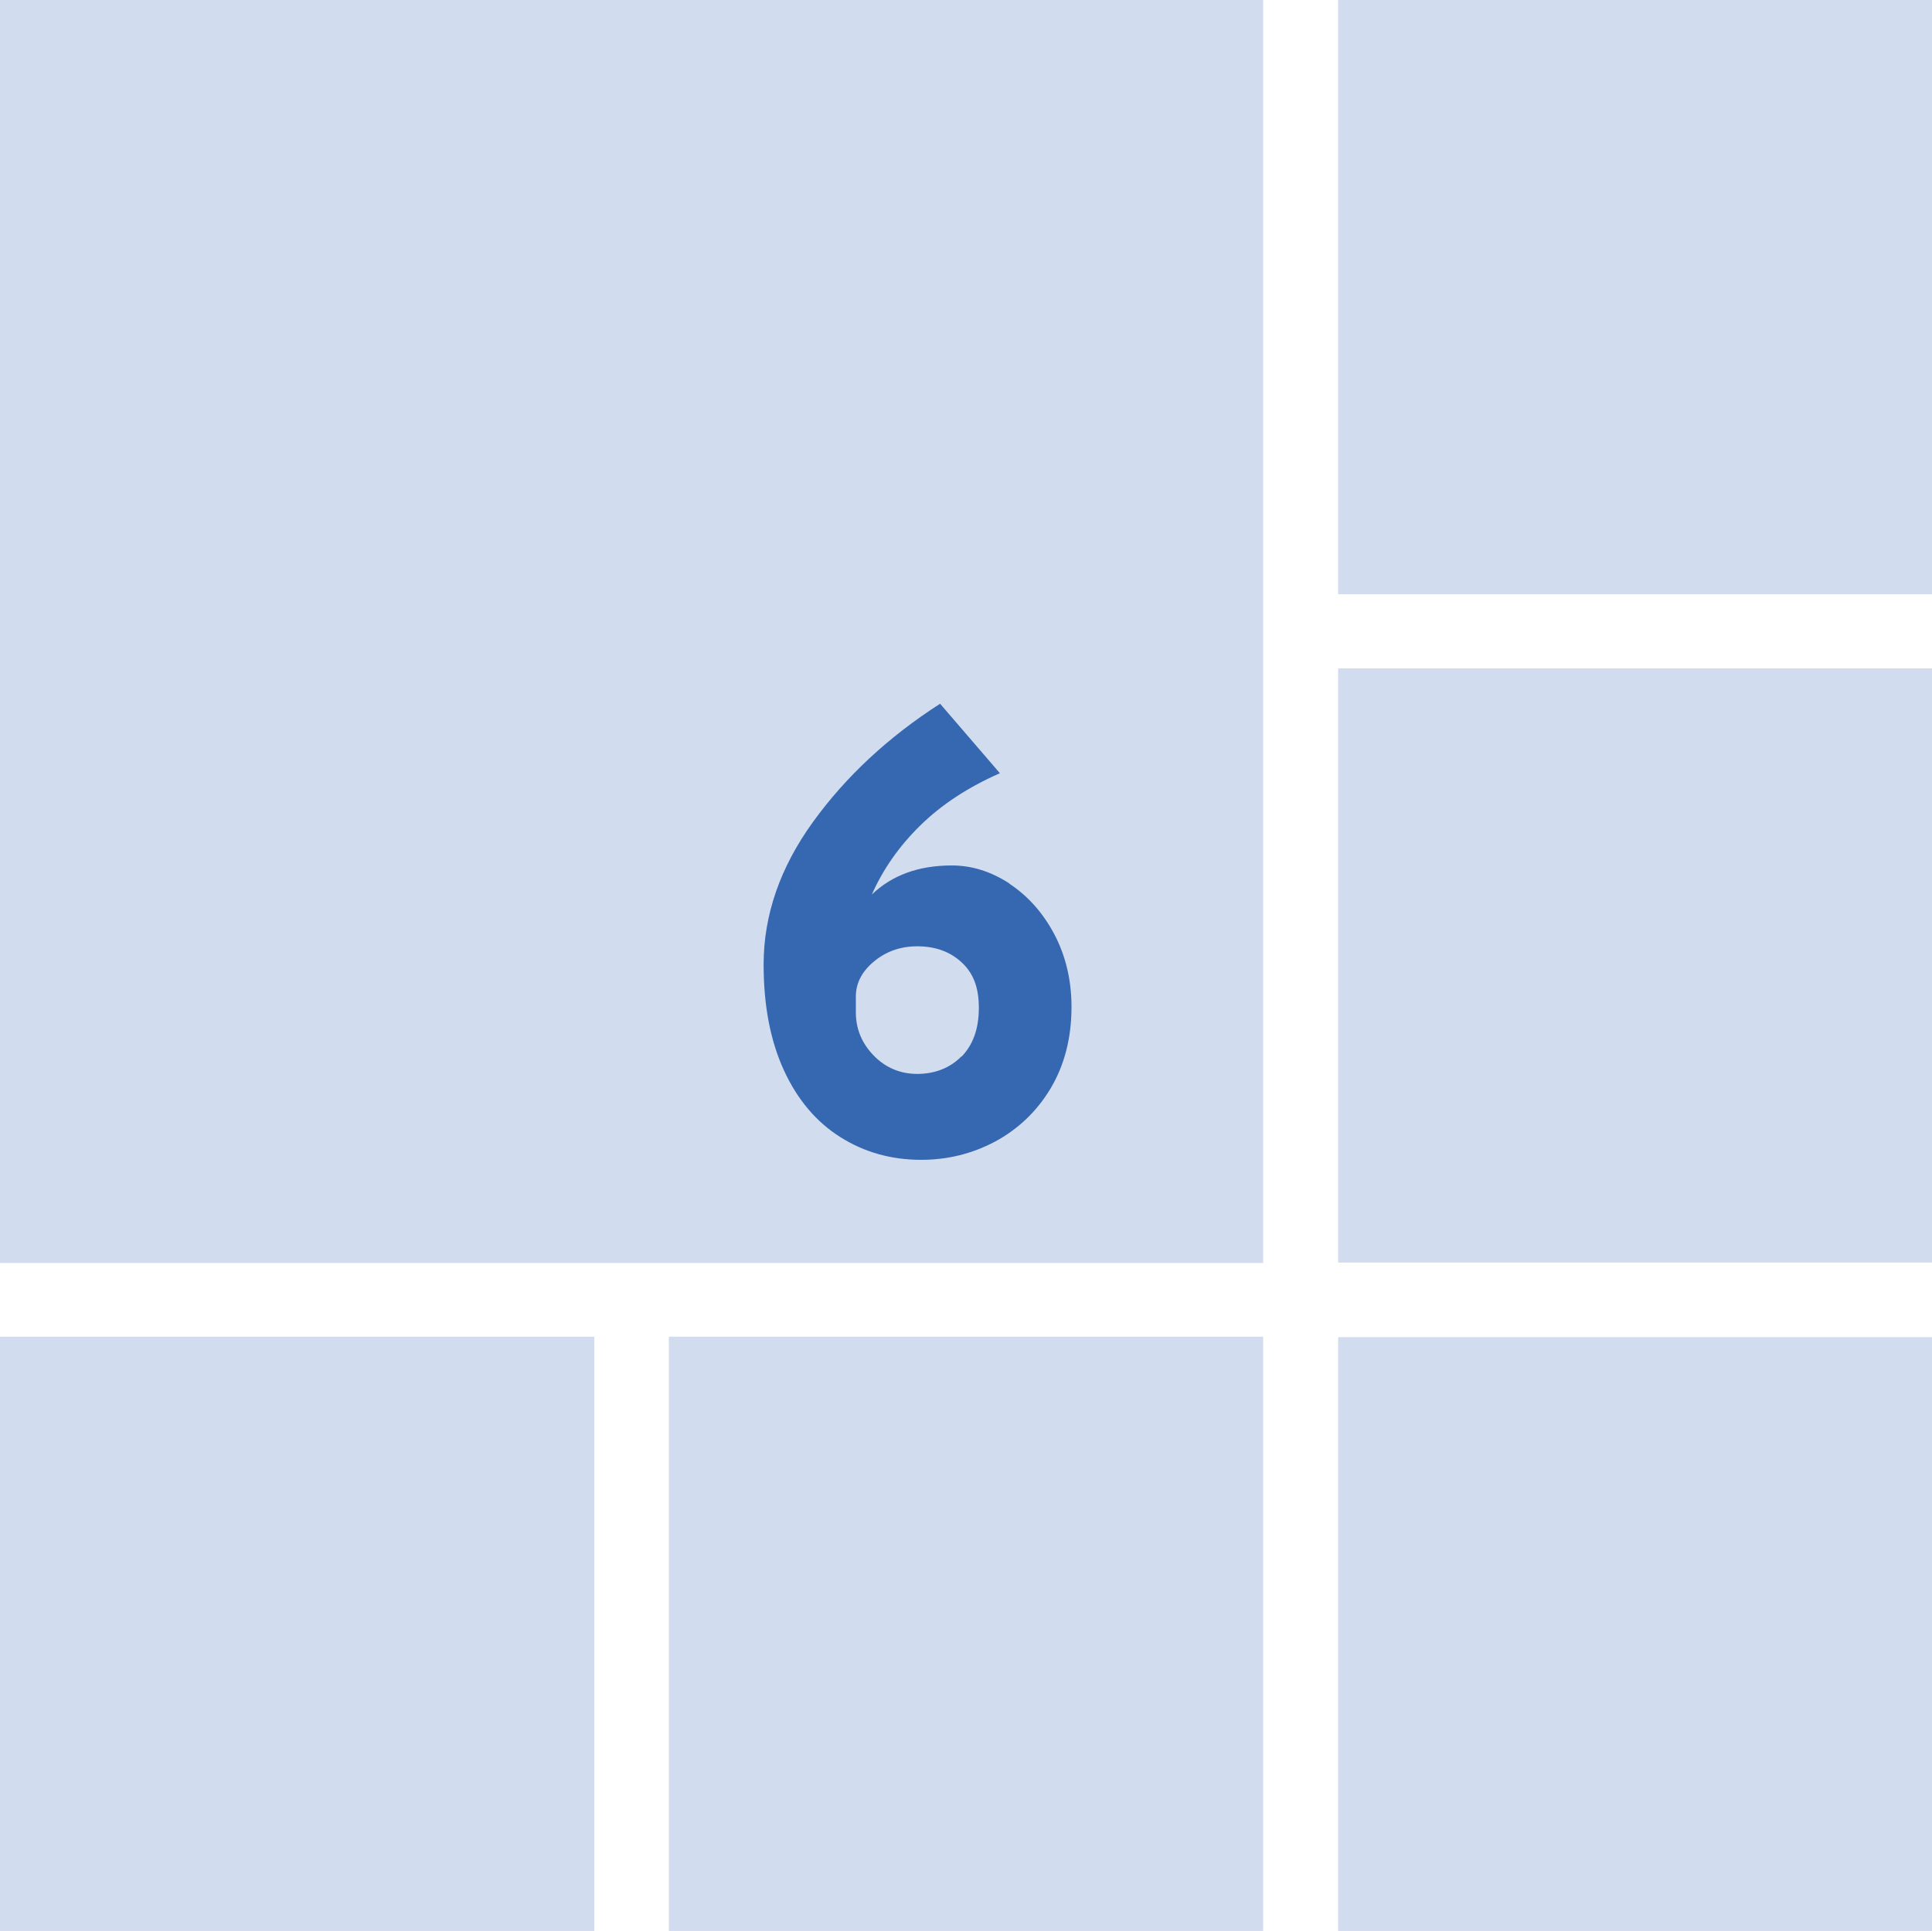
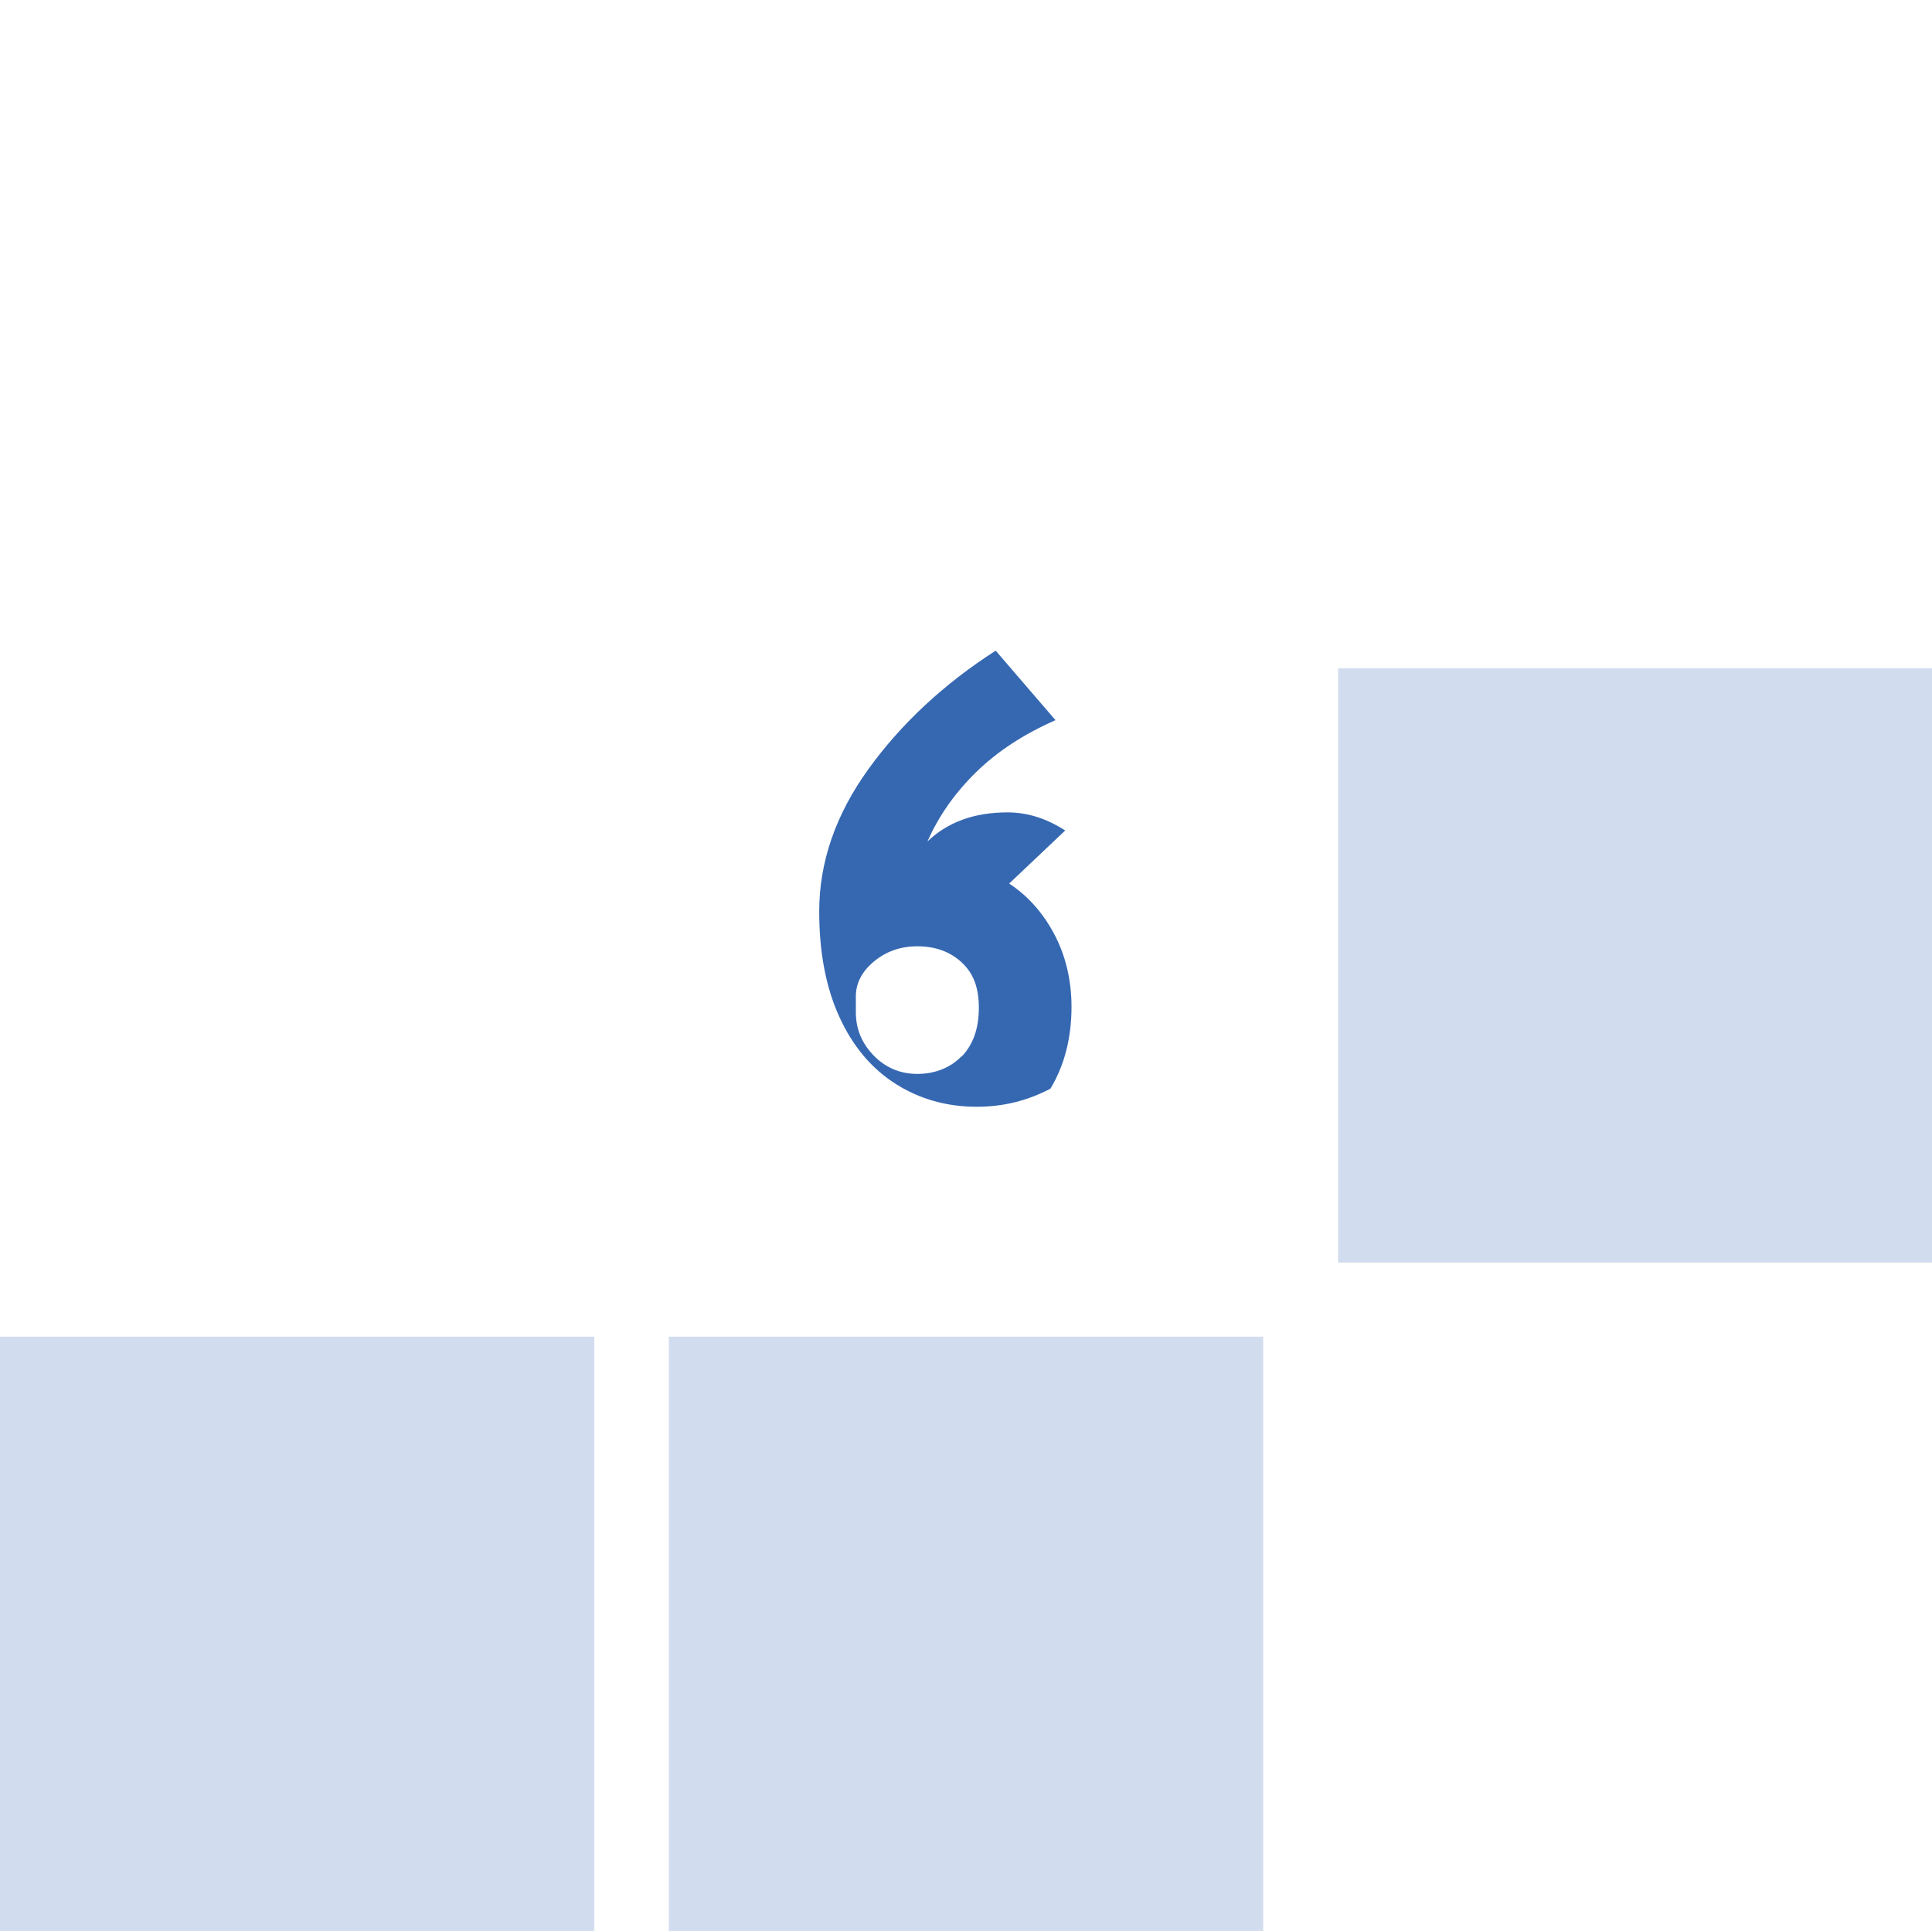
<svg xmlns="http://www.w3.org/2000/svg" id="_レイヤー_2" data-name="レイヤー_2" viewBox="0 0 45.87 45.85">
  <defs>
    <style>
      .cls-1 {
        fill: #3668b2;
      }

      .cls-2 {
        fill: #d2dcef;
      }
    </style>
  </defs>
  <g id="_レイヤー_1-2" data-name="レイヤー_1">
    <g>
      <g>
-         <rect class="cls-2" width="29.99" height="29.99" />
-         <rect class="cls-2" x="31.77" y="0" width="14.11" height="14.11" />
        <rect class="cls-2" x="31.77" y="15.87" width="14.11" height="14.11" />
        <rect class="cls-2" y="31.74" width="14.11" height="14.11" />
        <rect class="cls-2" x="15.88" y="31.74" width="14.11" height="14.11" />
-         <rect class="cls-2" x="31.77" y="31.75" width="14.11" height="14.11" />
      </g>
-       <path class="cls-1" d="M23.96,20.98c.44.29.8.69,1.07,1.2.27.51.41,1.09.41,1.73,0,.74-.17,1.39-.5,1.94s-.78.97-1.32,1.26c-.55.29-1.13.43-1.75.43-.71,0-1.35-.18-1.92-.54-.57-.36-1.02-.89-1.34-1.59-.32-.7-.48-1.53-.48-2.51,0-1.17.39-2.3,1.17-3.38s1.79-2.02,3.02-2.81l1.42,1.65c-.75.33-1.38.74-1.89,1.24-.51.5-.89,1.05-1.15,1.64.48-.46,1.11-.69,1.9-.69.47,0,.92.14,1.37.43ZM22.83,25.09c.27-.28.41-.66.41-1.16s-.14-.83-.41-1.08c-.27-.25-.62-.38-1.05-.38-.4,0-.74.12-1.03.36-.29.24-.43.52-.43.83v.38c0,.39.14.73.42,1.02s.63.44,1.04.44.78-.14,1.05-.42Z" />
+       <path class="cls-1" d="M23.96,20.98c.44.29.8.69,1.07,1.2.27.51.41,1.09.41,1.73,0,.74-.17,1.39-.5,1.94c-.55.29-1.13.43-1.75.43-.71,0-1.35-.18-1.92-.54-.57-.36-1.02-.89-1.34-1.59-.32-.7-.48-1.53-.48-2.51,0-1.17.39-2.3,1.17-3.38s1.79-2.02,3.02-2.81l1.42,1.65c-.75.33-1.38.74-1.89,1.24-.51.5-.89,1.05-1.15,1.64.48-.46,1.11-.69,1.9-.69.47,0,.92.14,1.37.43ZM22.83,25.09c.27-.28.41-.66.41-1.16s-.14-.83-.41-1.08c-.27-.25-.62-.38-1.05-.38-.4,0-.74.12-1.03.36-.29.24-.43.52-.43.83v.38c0,.39.14.73.42,1.02s.63.44,1.04.44.78-.14,1.05-.42Z" />
    </g>
  </g>
</svg>